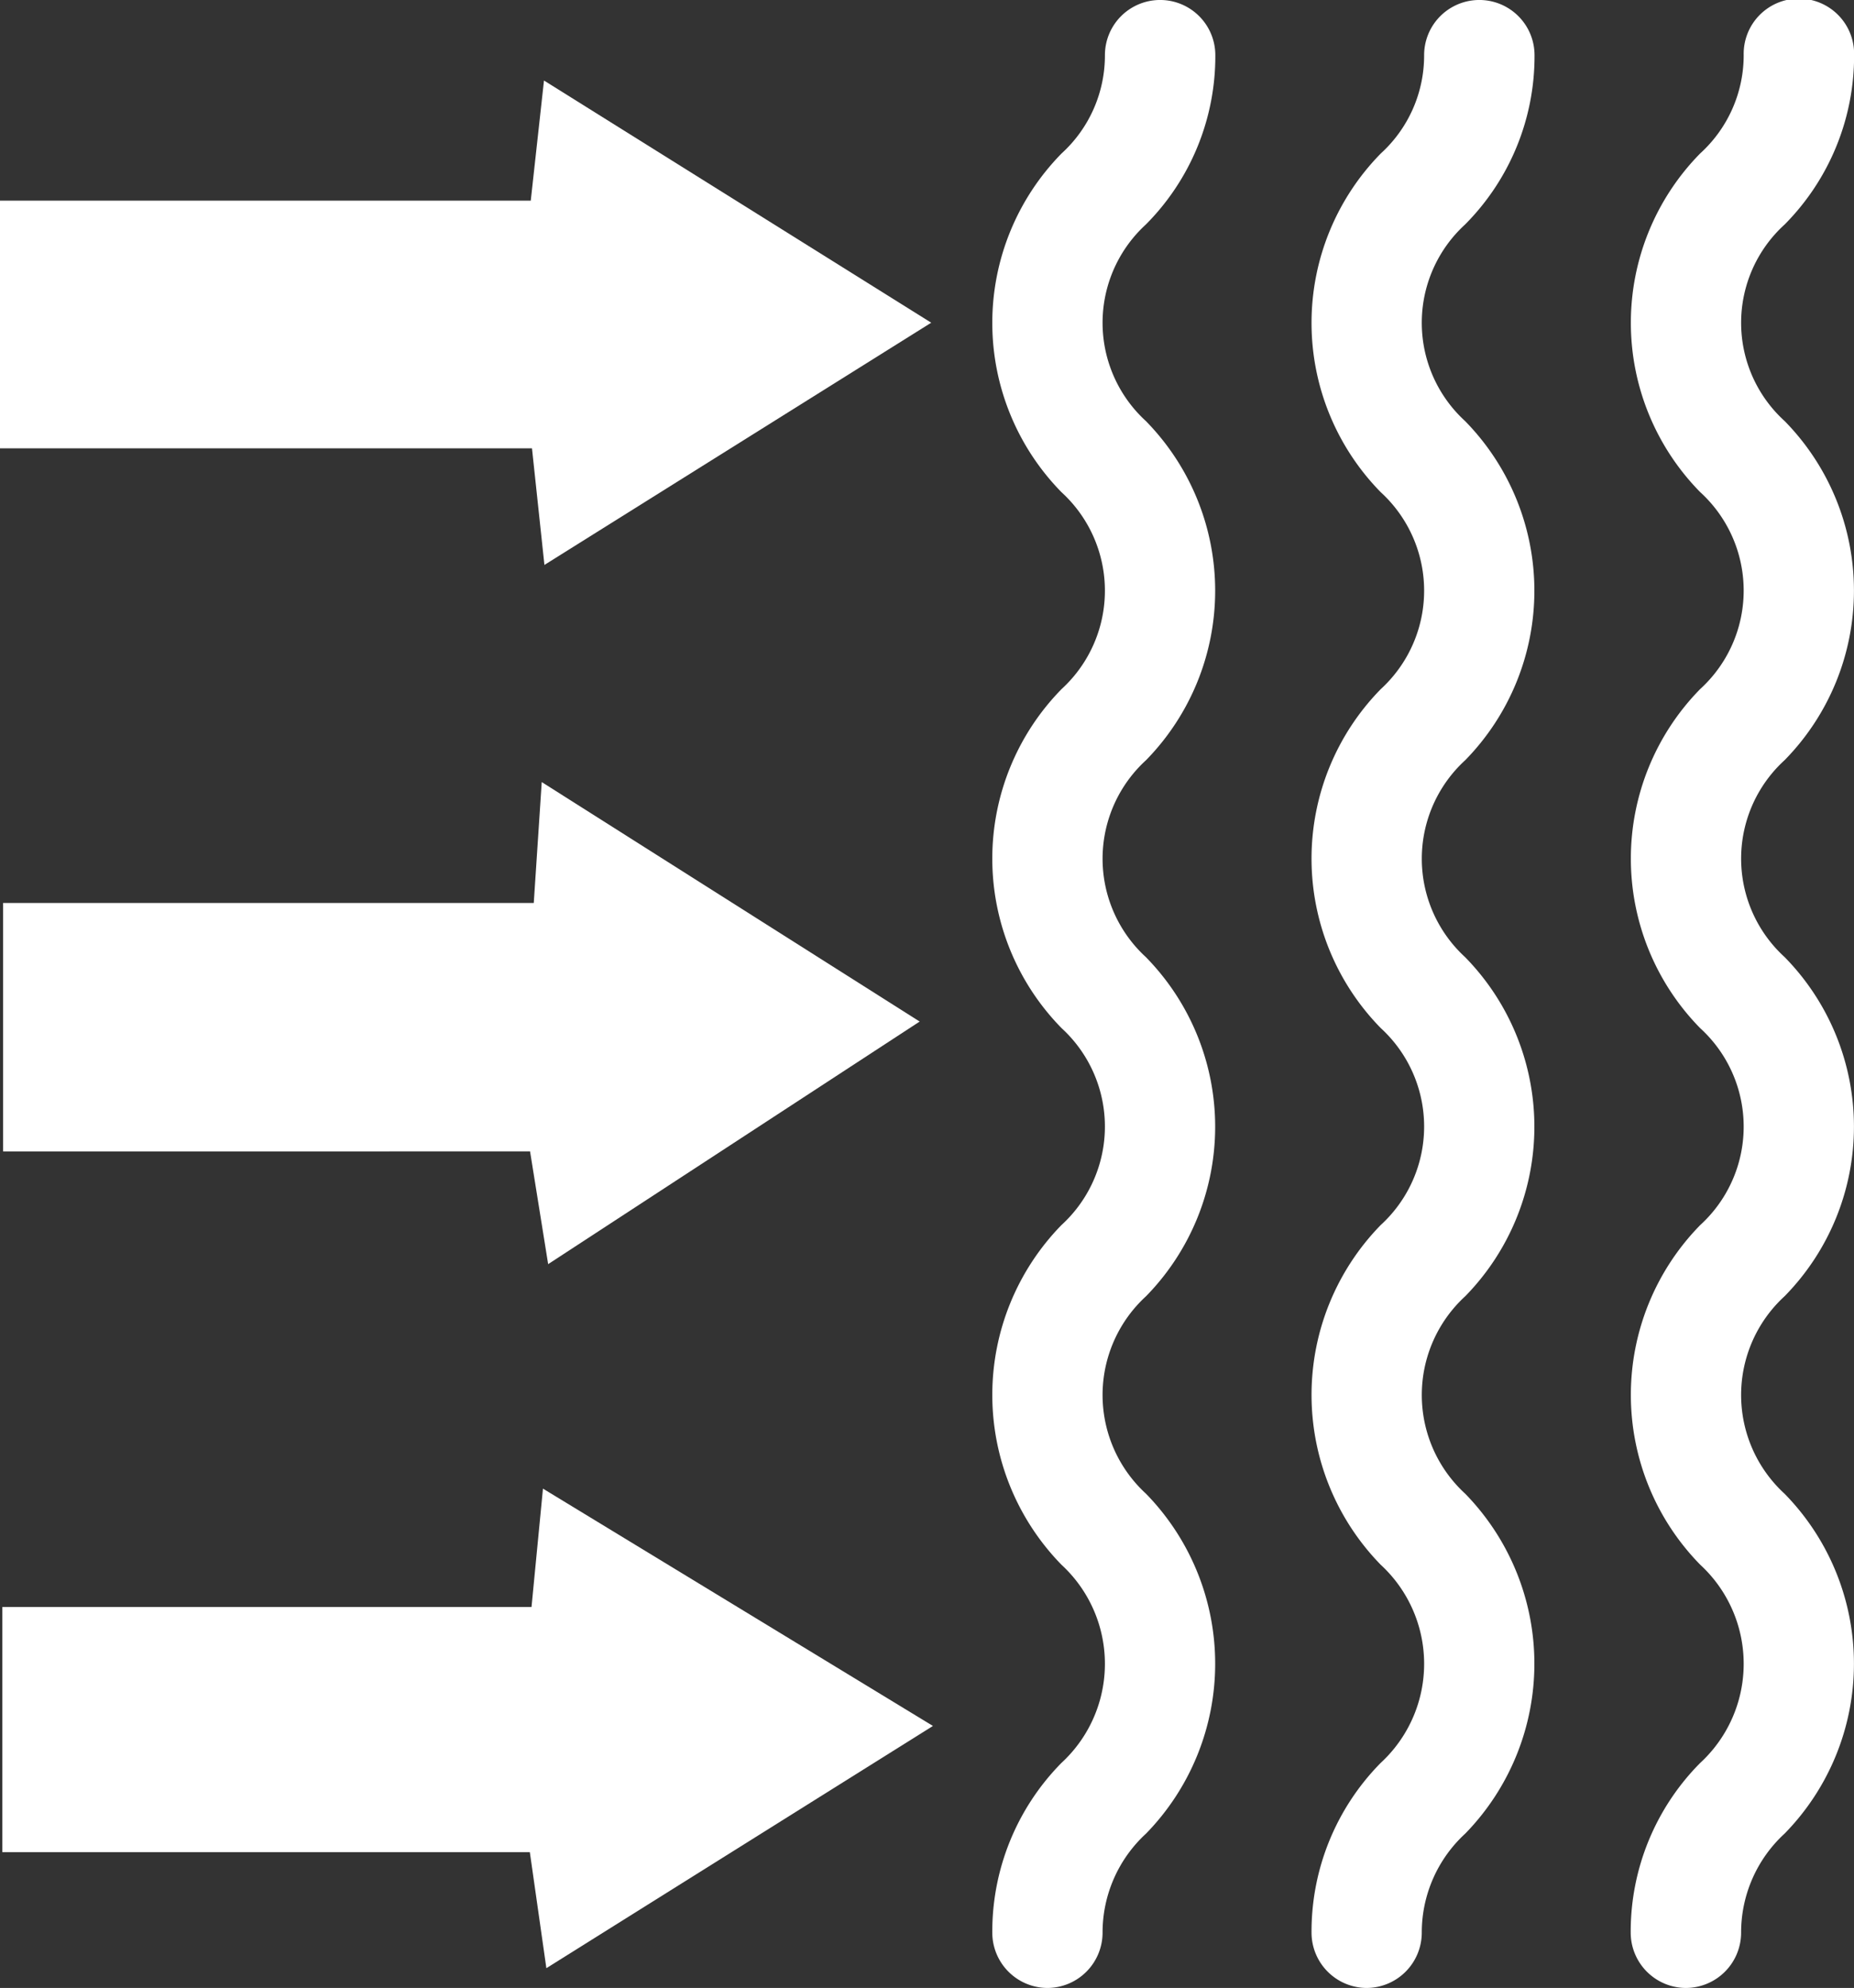
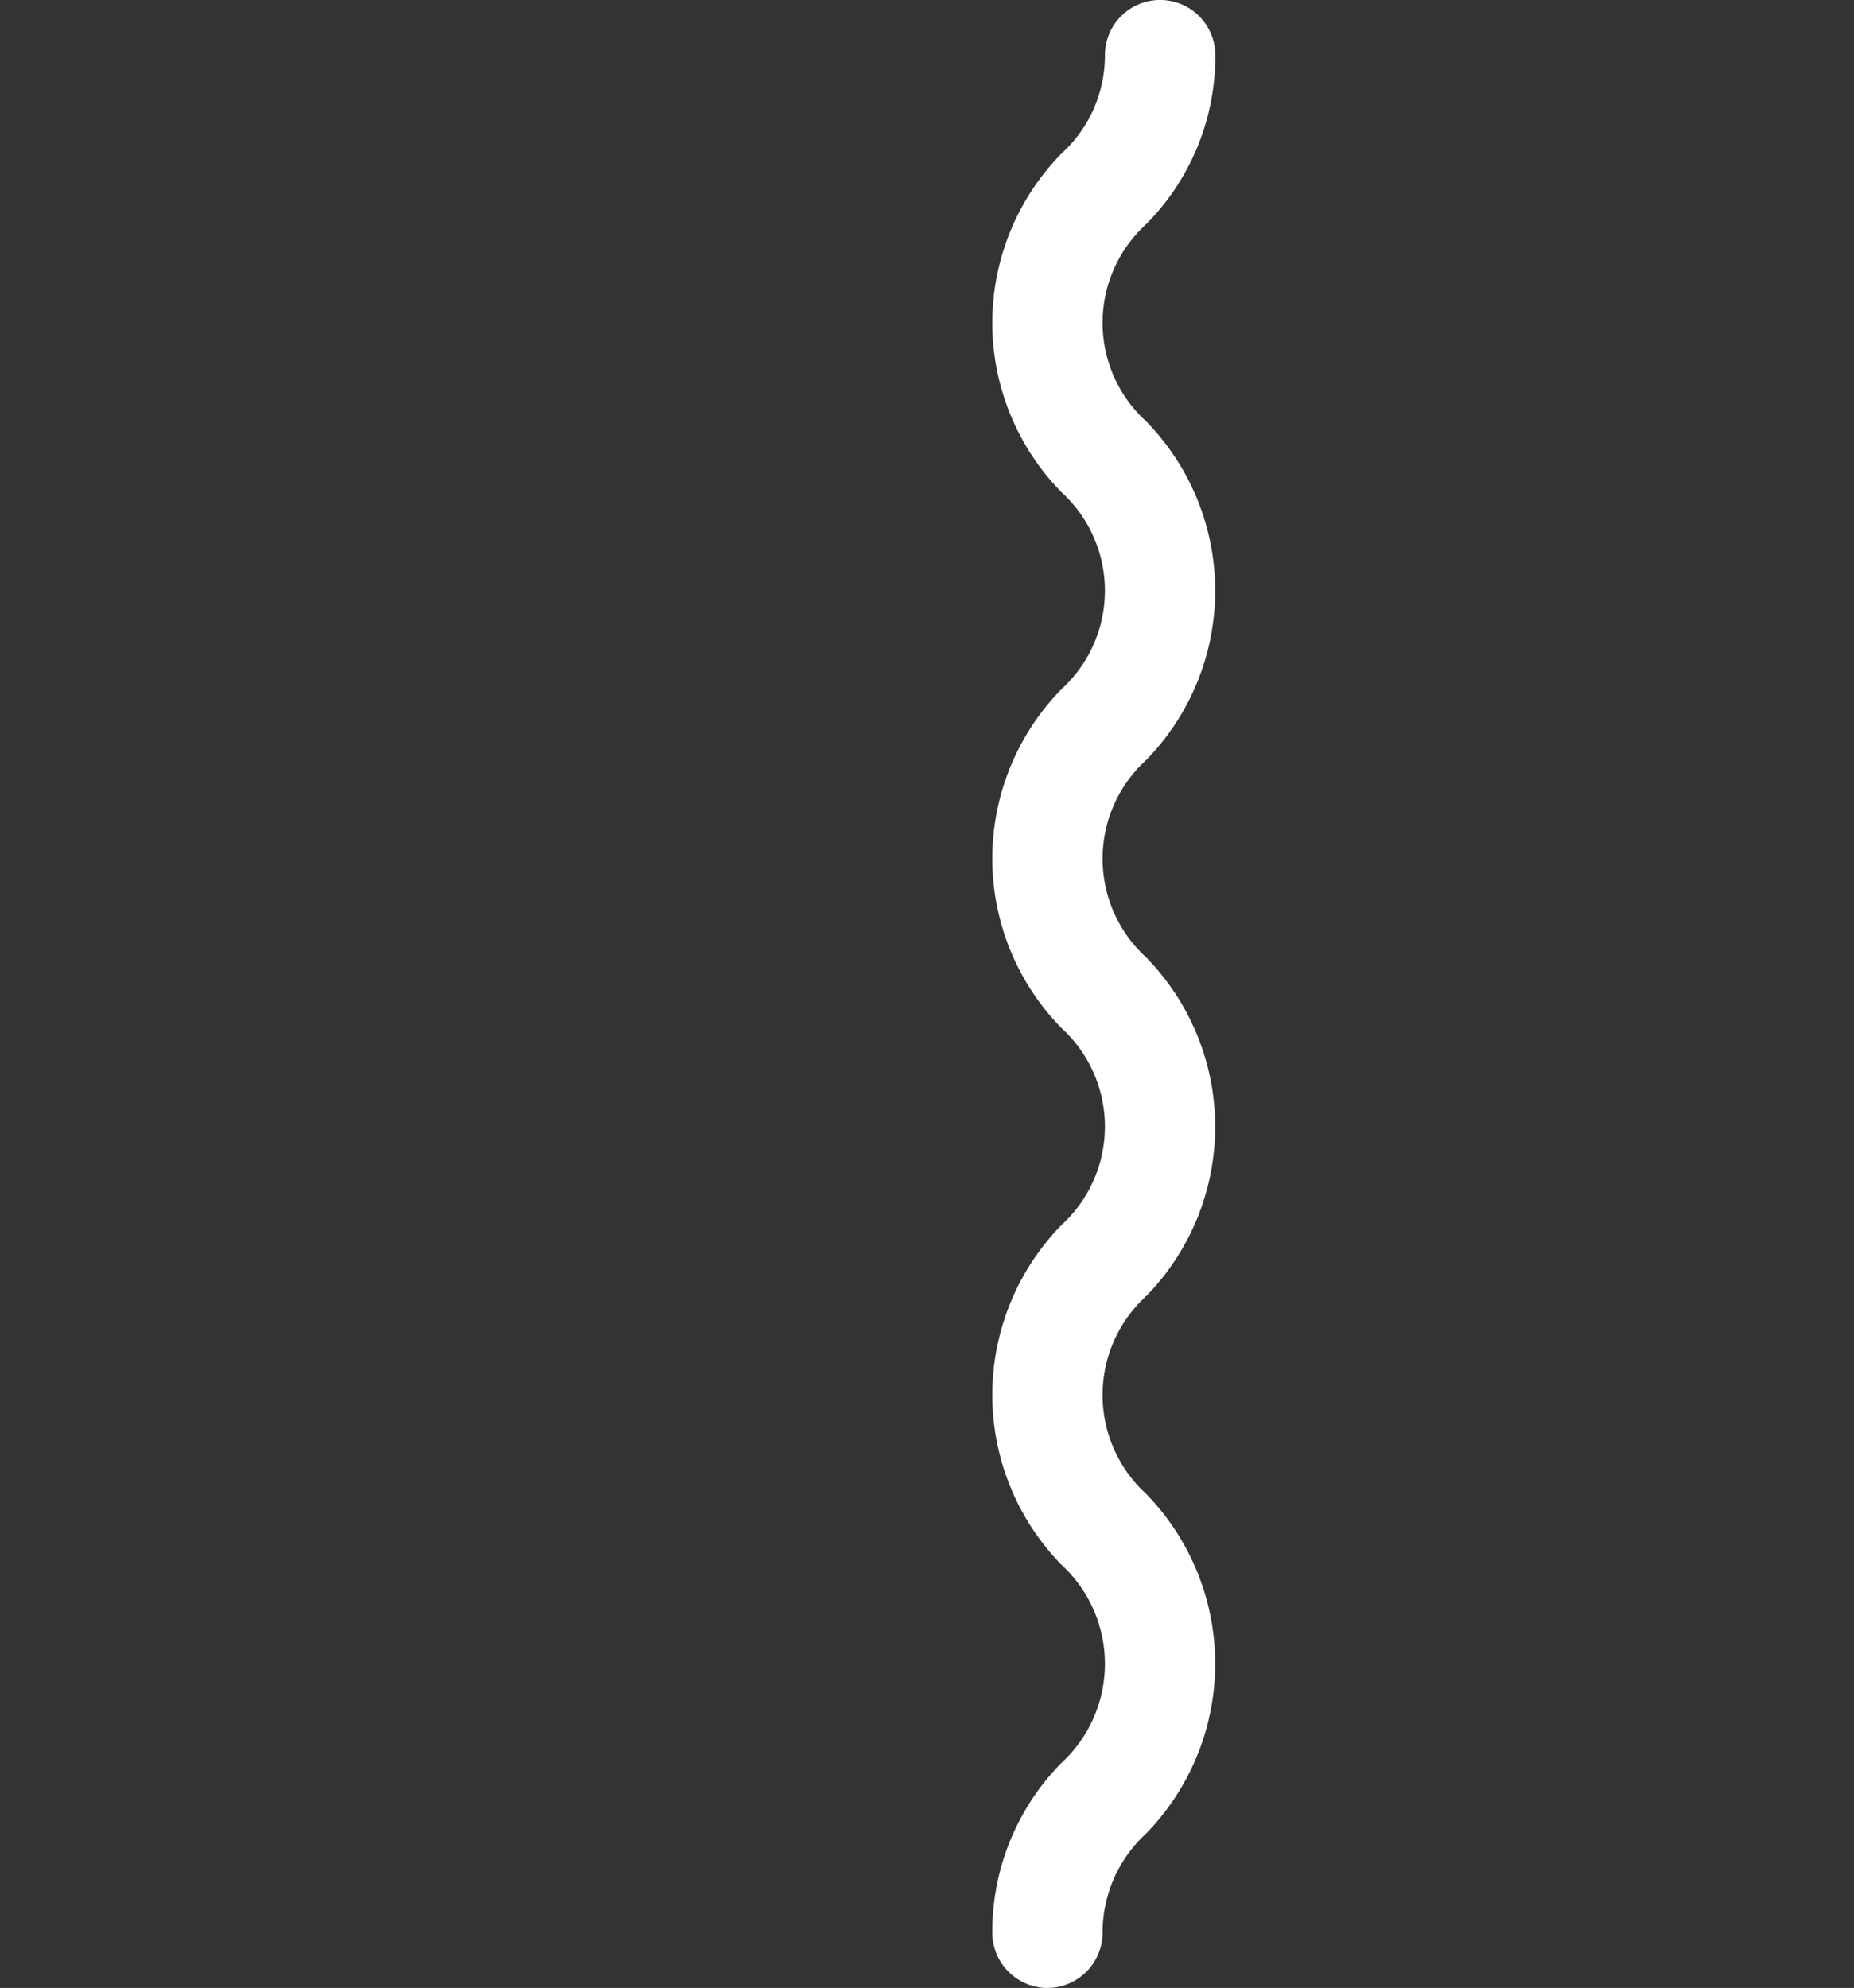
<svg xmlns="http://www.w3.org/2000/svg" width="56.037" height="60.093" viewBox="0 0 56.037 60.093">
  <rect x="0" y="0" width="56.037" height="60.093" fill="#333333" stroke="none" />
  <defs>
    <style>.a{fill:#fff;}</style>
  </defs>
  <g transform="translate(-712.545 -497.65)">
-     <path class="a" d="M740.691,498.056,729,505.378l-.376-3.525H712.545v-7.486h16.042l.4-3.632Z" transform="translate(0 9.349)" />
-     <path class="a" d="M728.6,498l.241-3.655,11.423,7.239-11.229,7.333-.547-3.408H712.561V498Z" transform="translate(0.078 26.946)" />
-     <path class="a" d="M728.551,501.558l.346-3.579,11.787,7.174L729,512.475l-.5-3.508H712.557v-7.409Z" transform="translate(0.059 44.67)" />
    <g transform="translate(742.538 497.65)">
      <path class="a" d="M695.824,557.851a1.674,1.674,0,0,1-1.669-1.669,7.262,7.262,0,0,1,2.089-5.133,4.072,4.072,0,0,0,0-5.993,7.35,7.35,0,0,1,0-10.265,4.033,4.033,0,0,0,.006-5.953,7.317,7.317,0,0,1,0-10.251,4.033,4.033,0,0,0-.006-5.953,7.309,7.309,0,0,1,.006-10.238,4.007,4.007,0,0,0,1.309-2.97,1.668,1.668,0,1,1,3.337,0,7.211,7.211,0,0,1-2.1,5.119,4.026,4.026,0,0,0,0,5.94,7.325,7.325,0,0,1,.007,10.251,4.034,4.034,0,0,0-.007,5.953,7.325,7.325,0,0,1,.007,10.251,4.049,4.049,0,0,0,0,5.973,7.358,7.358,0,0,1,0,10.271,4.059,4.059,0,0,0-1.315,3A1.674,1.674,0,0,1,695.824,557.851Z" transform="translate(-694.156 -497.758)" />
-       <path class="a" d="M697.543,557.851a1.674,1.674,0,0,1-1.669-1.669,7.261,7.261,0,0,1,2.089-5.133,4.073,4.073,0,0,0,0-5.993,7.35,7.35,0,0,1,0-10.265,4.034,4.034,0,0,0,.006-5.953,7.317,7.317,0,0,1,0-10.251,4.034,4.034,0,0,0-.006-5.953,7.309,7.309,0,0,1,.006-10.238,4.006,4.006,0,0,0,1.308-2.97,1.668,1.668,0,1,1,3.337,0,7.211,7.211,0,0,1-2.1,5.119,4.026,4.026,0,0,0,0,5.94,7.325,7.325,0,0,1,.007,10.251,4.035,4.035,0,0,0-.007,5.953,7.325,7.325,0,0,1,.007,10.251,4.05,4.05,0,0,0,0,5.973,7.358,7.358,0,0,1,0,10.271,4.06,4.06,0,0,0-1.315,3A1.674,1.674,0,0,1,697.543,557.851Z" transform="translate(-686.226 -497.758)" />
-       <path class="a" d="M699.26,557.851a1.674,1.674,0,0,1-1.669-1.669,7.236,7.236,0,0,1,2.1-5.133,4.072,4.072,0,0,0,0-5.993,7.333,7.333,0,0,1,0-10.265,4.027,4.027,0,0,0,0-5.953,7.316,7.316,0,0,1,0-10.251,4.027,4.027,0,0,0,0-5.953,7.3,7.3,0,0,1,0-10.238,4.013,4.013,0,0,0,1.315-2.97,1.669,1.669,0,1,1,3.337,0,7.241,7.241,0,0,1-2.1,5.119,4.012,4.012,0,0,0,0,5.94,7.316,7.316,0,0,1,0,10.251,4.027,4.027,0,0,0,0,5.953,7.316,7.316,0,0,1,0,10.251,4.049,4.049,0,0,0,0,5.973,7.341,7.341,0,0,1,0,10.271,4.059,4.059,0,0,0-1.315,3A1.674,1.674,0,0,1,699.26,557.851Z" transform="translate(-678.296 -497.758)" />
    </g>
  </g>
</svg>